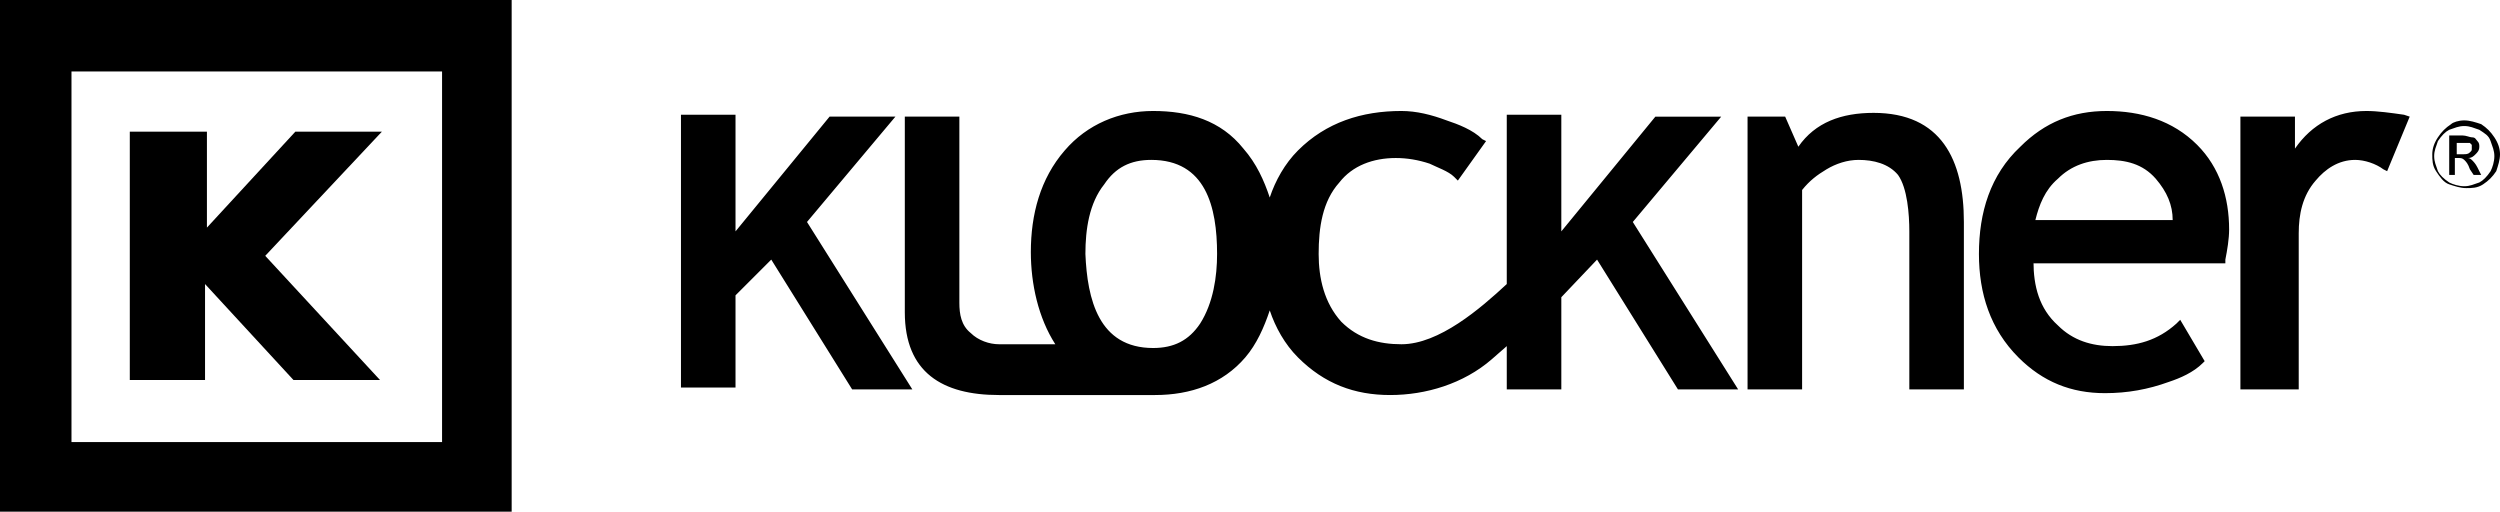
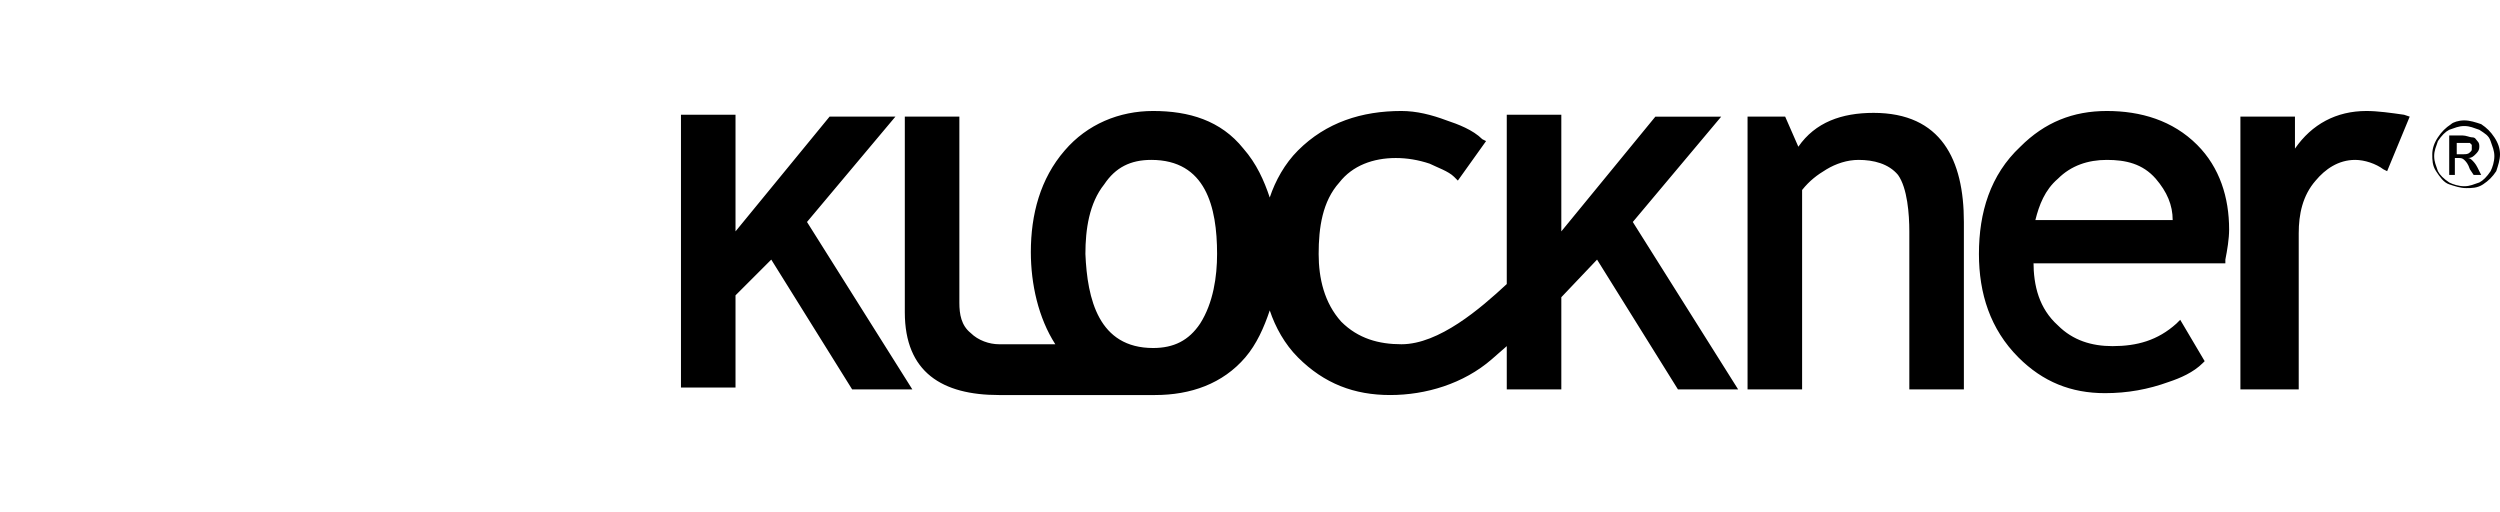
<svg xmlns="http://www.w3.org/2000/svg" xml:space="preserve" width="181.345mm" height="37.115mm" version="1.1" style="shape-rendering:geometricPrecision; text-rendering:geometricPrecision; image-rendering:optimizeQuality; fill-rule:evenodd; clip-rule:evenodd" viewBox="0 0 14788.22 3026.63">
  <defs>
    <style type="text/css">
   
    .fil0 {fill:black}
   
  </style>
  </defs>
  <g id="Capa_x0020_1">
-     <polygon id="LOGO_KLOCKNER_B.svg" class="fil0" points="778.92,778.92 1224,778.92 1224,1346.41 1746.99,778.92 2258.85,778.92 1568.96,1513.32 2247.72,2247.72 1735.86,2247.72 1212.87,1680.22 1212.87,2247.72 767.79,2247.72 767.79,778.92 " />
-     <path id="LOGO_KLOCKNER_B.svg_0" class="fil0" d="M422.84 422.84l0 2192.08 2192.08 0 0 -2192.08 -2192.08 0zm-422.84 -422.84l0 3026.63 3026.63 0 0 -3026.63 -3026.63 0z" />
    <g>
      <path id="LOGO_KLOCKNER_B.svg_1" class="fil0" d="M9447.1 1535.57l-211.42 222.54 0 545.24 -322.7 0 0 -255.93 -89.02 77.89c-166.91,144.66 -389.45,211.42 -600.87,211.42 -211.42,0 -389.45,-66.76 -545.24,-222.54 -77.89,-77.89 -133.53,-178.03 -166.91,-278.18 -33.39,100.15 -77.89,200.29 -144.66,278.18 -133.53,155.78 -322.69,222.54 -534.11,222.54l-923.57 0c-333.82,0 -556.37,-133.53 -556.37,-489.6l0 -1157.25 322.69 0 0 1101.61c0,66.76 11.13,133.53 66.76,178.03 44.51,44.51 111.27,66.76 166.91,66.76l333.82 0.01c-100.15,-155.78 -144.66,-356.08 -144.66,-545.24 0,-222.54 55.64,-433.96 200.29,-600.87 133.53,-155.78 322.69,-233.67 522.99,-233.67 211.42,0 400.59,55.64 534.11,222.54 77.89,89.02 122.4,189.17 155.78,289.31 33.39,-100.15 89.02,-200.29 166.91,-278.18 166.91,-166.91 378.33,-233.67 612.01,-233.67 89.02,0 178.03,22.25 267.06,55.64 66.76,22.25 155.78,55.64 211.42,111.27l22.25 11.13 -166.91 233.67 -22.25 -22.25c-33.39,-33.39 -100.15,-55.64 -144.66,-77.89 -66.76,-22.25 -133.53,-33.39 -200.29,-33.39 -133.53,0 -255.93,44.51 -333.82,144.66 -100.15,111.27 -122.4,267.06 -122.4,422.84 0,144.66 33.39,289.31 133.53,400.59 100.15,100.15 222.54,133.53 356.08,133.53 222.54,0 467.35,-211.42 623.13,-356.08l0 -1001.46 322.7 0 0 689.89 556.37 -678.77 389.45 0 -522.99 623.13 623.13 990.33 -356.07 0.01 -478.47 -767.79zm-2626.05 522.99c122.4,0 211.42,-44.51 278.18,-144.66 77.89,-122.4 100.15,-278.18 100.15,-411.71 0,-278.18 -66.76,-556.37 -389.45,-556.37 -122.4,0 -211.42,44.51 -278.18,144.66 -89.02,111.27 -111.27,267.06 -111.27,411.71 11.12,267.05 77.89,556.37 400.58,556.37zm7755.74 -1346.41c33.39,0 66.76,11.13 100.15,22.25 33.39,22.25 55.64,44.51 77.89,77.89 22.25,33.39 33.39,66.76 33.39,100.15 0,33.39 -11.13,66.76 -22.25,100.15 -22.25,33.39 -44.51,55.64 -77.89,77.89 -33.39,22.25 -66.76,22.25 -100.15,22.25 -33.39,0 -66.76,-11.13 -100.15,-22.25 -33.39,-11.12 -55.64,-44.51 -77.89,-77.89 -22.25,-33.39 -22.25,-66.76 -22.25,-100.15 0,-33.39 11.13,-66.76 33.39,-100.15 22.25,-33.39 44.51,-55.64 77.89,-77.89 11.12,-11.12 44.51,-22.25 77.89,-22.25zm0 33.39c-33.39,0 -55.64,11.13 -89.02,22.25 -22.25,11.13 -44.51,33.39 -66.76,66.76 -11.13,33.39 -22.25,55.64 -22.25,89.02 0,33.39 11.13,55.64 22.25,89.02 11.13,22.25 33.39,44.51 66.76,66.76 22.25,11.13 55.64,22.25 89.02,22.25 33.39,0 55.64,-11.13 89.02,-22.25 22.25,-11.13 44.51,-33.39 66.76,-66.76 11.13,-22.25 22.25,-55.64 22.25,-89.02 0,-33.39 -11.13,-55.64 -22.25,-89.02 -11.13,-33.39 -33.39,-44.51 -66.76,-66.76 -33.38,-11.13 -55.63,-22.25 -89.02,-22.25zm-89.02 289.31l33.39 0 0 -100.15 22.25 0c11.13,0 22.25,0 33.39,11.13 11.13,11.13 22.25,22.25 33.39,55.64l22.25 33.39 44.5 -0.01 -22.25 -44.51c-11.13,-22.25 -22.25,-33.39 -33.39,-44.51 0,0 -11.13,-11.13 -22.25,-11.13 22.25,0 33.39,-11.13 44.51,-22.25 11.13,-11.13 22.25,-22.25 22.25,-44.51 0,-11.13 0,-22.25 -11.13,-33.39 -11.13,-11.13 -11.13,-22.25 -33.39,-22.25 -11.13,0 -33.39,-11.13 -55.64,-11.13l-77.88 0.01 0 233.67zm33.39 -122.4l44.51 0c22.25,0 33.39,0 44.51,-11.13 11.13,-11.13 11.13,-11.13 11.13,-22.25 0,-11.13 0,-11.13 0,-22.25 0,0 -11.13,-11.13 -11.13,-11.13 -11.13,0 -22.25,0 -33.39,0l-44.51 0.01 0 66.76 -11.12 0zm-9958.96 623.13l478.47 767.79 356.08 0 -623.13 -990.33 522.99 -623.13 -389.46 -0.01 -556.37 678.77 0 -689.89 -322.69 0 0 1613.46 322.69 0 0 -545.24 211.42 -211.42zm6097.77 -411.71l0 1179.49 -322.69 0 0 -1613.46 222.55 0 77.89 178.03c100.15,-144.66 255.93,-200.29 445.09,-200.29 400.59,0 534.11,278.18 534.11,645.38l0 990.33 -322.7 0.01 0 -934.7c0,-100.15 -11.13,-255.93 -66.76,-333.82 -55.64,-66.76 -144.66,-89.02 -233.67,-89.02 -66.76,0 -133.53,22.25 -189.17,55.64 -55.63,33.39 -100.14,66.76 -144.66,122.4zm1368.67 422.84c0,144.66 33.39,278.18 144.66,378.33 89.02,89.02 200.29,122.4 322.69,122.4 144.66,0 267.06,-33.39 378.33,-133.53l22.25 -22.25 144.66 244.8 -11.13 11.13c-55.64,55.64 -133.53,89.02 -200.29,111.27 -122.4,44.51 -244.8,66.76 -378.33,66.76 -200.29,0 -367.2,-66.76 -511.86,-211.42 -166.91,-166.91 -233.67,-378.33 -233.67,-612.01 0,-244.8 66.76,-467.35 244.8,-634.26 144.66,-144.66 311.57,-211.42 511.86,-211.42 200.29,0 389.45,55.64 534.11,200.29 133.53,133.53 189.17,311.57 189.17,500.73 0,55.64 -11.13,122.4 -22.25,178.03l0 22.25 -1134.98 0 0 -11.12zm11.12 -244.81l812.29 0c0,-89.02 -33.39,-166.91 -100.15,-244.8 -77.89,-89.02 -178.03,-111.27 -289.31,-111.27 -111.27,0 -211.42,33.39 -289.31,111.27 -77.88,66.76 -111.26,155.78 -133.52,244.8zm1535.57 -422.84c100.15,-144.66 244.8,-222.54 422.84,-222.54 66.76,0 144.66,11.13 222.54,22.25l33.39 11.13 -133.53 322.69 -22.25 -11.13c-44.51,-33.39 -111.27,-55.64 -166.91,-55.64 -100.15,0 -178.03,55.64 -233.67,122.4 -77.89,89.02 -100.15,200.29 -100.15,311.57l0 923.57 -344.95 0 0 -1613.46 322.69 0 0 189.17 0 0z" />
    </g>
  </g>
</svg>